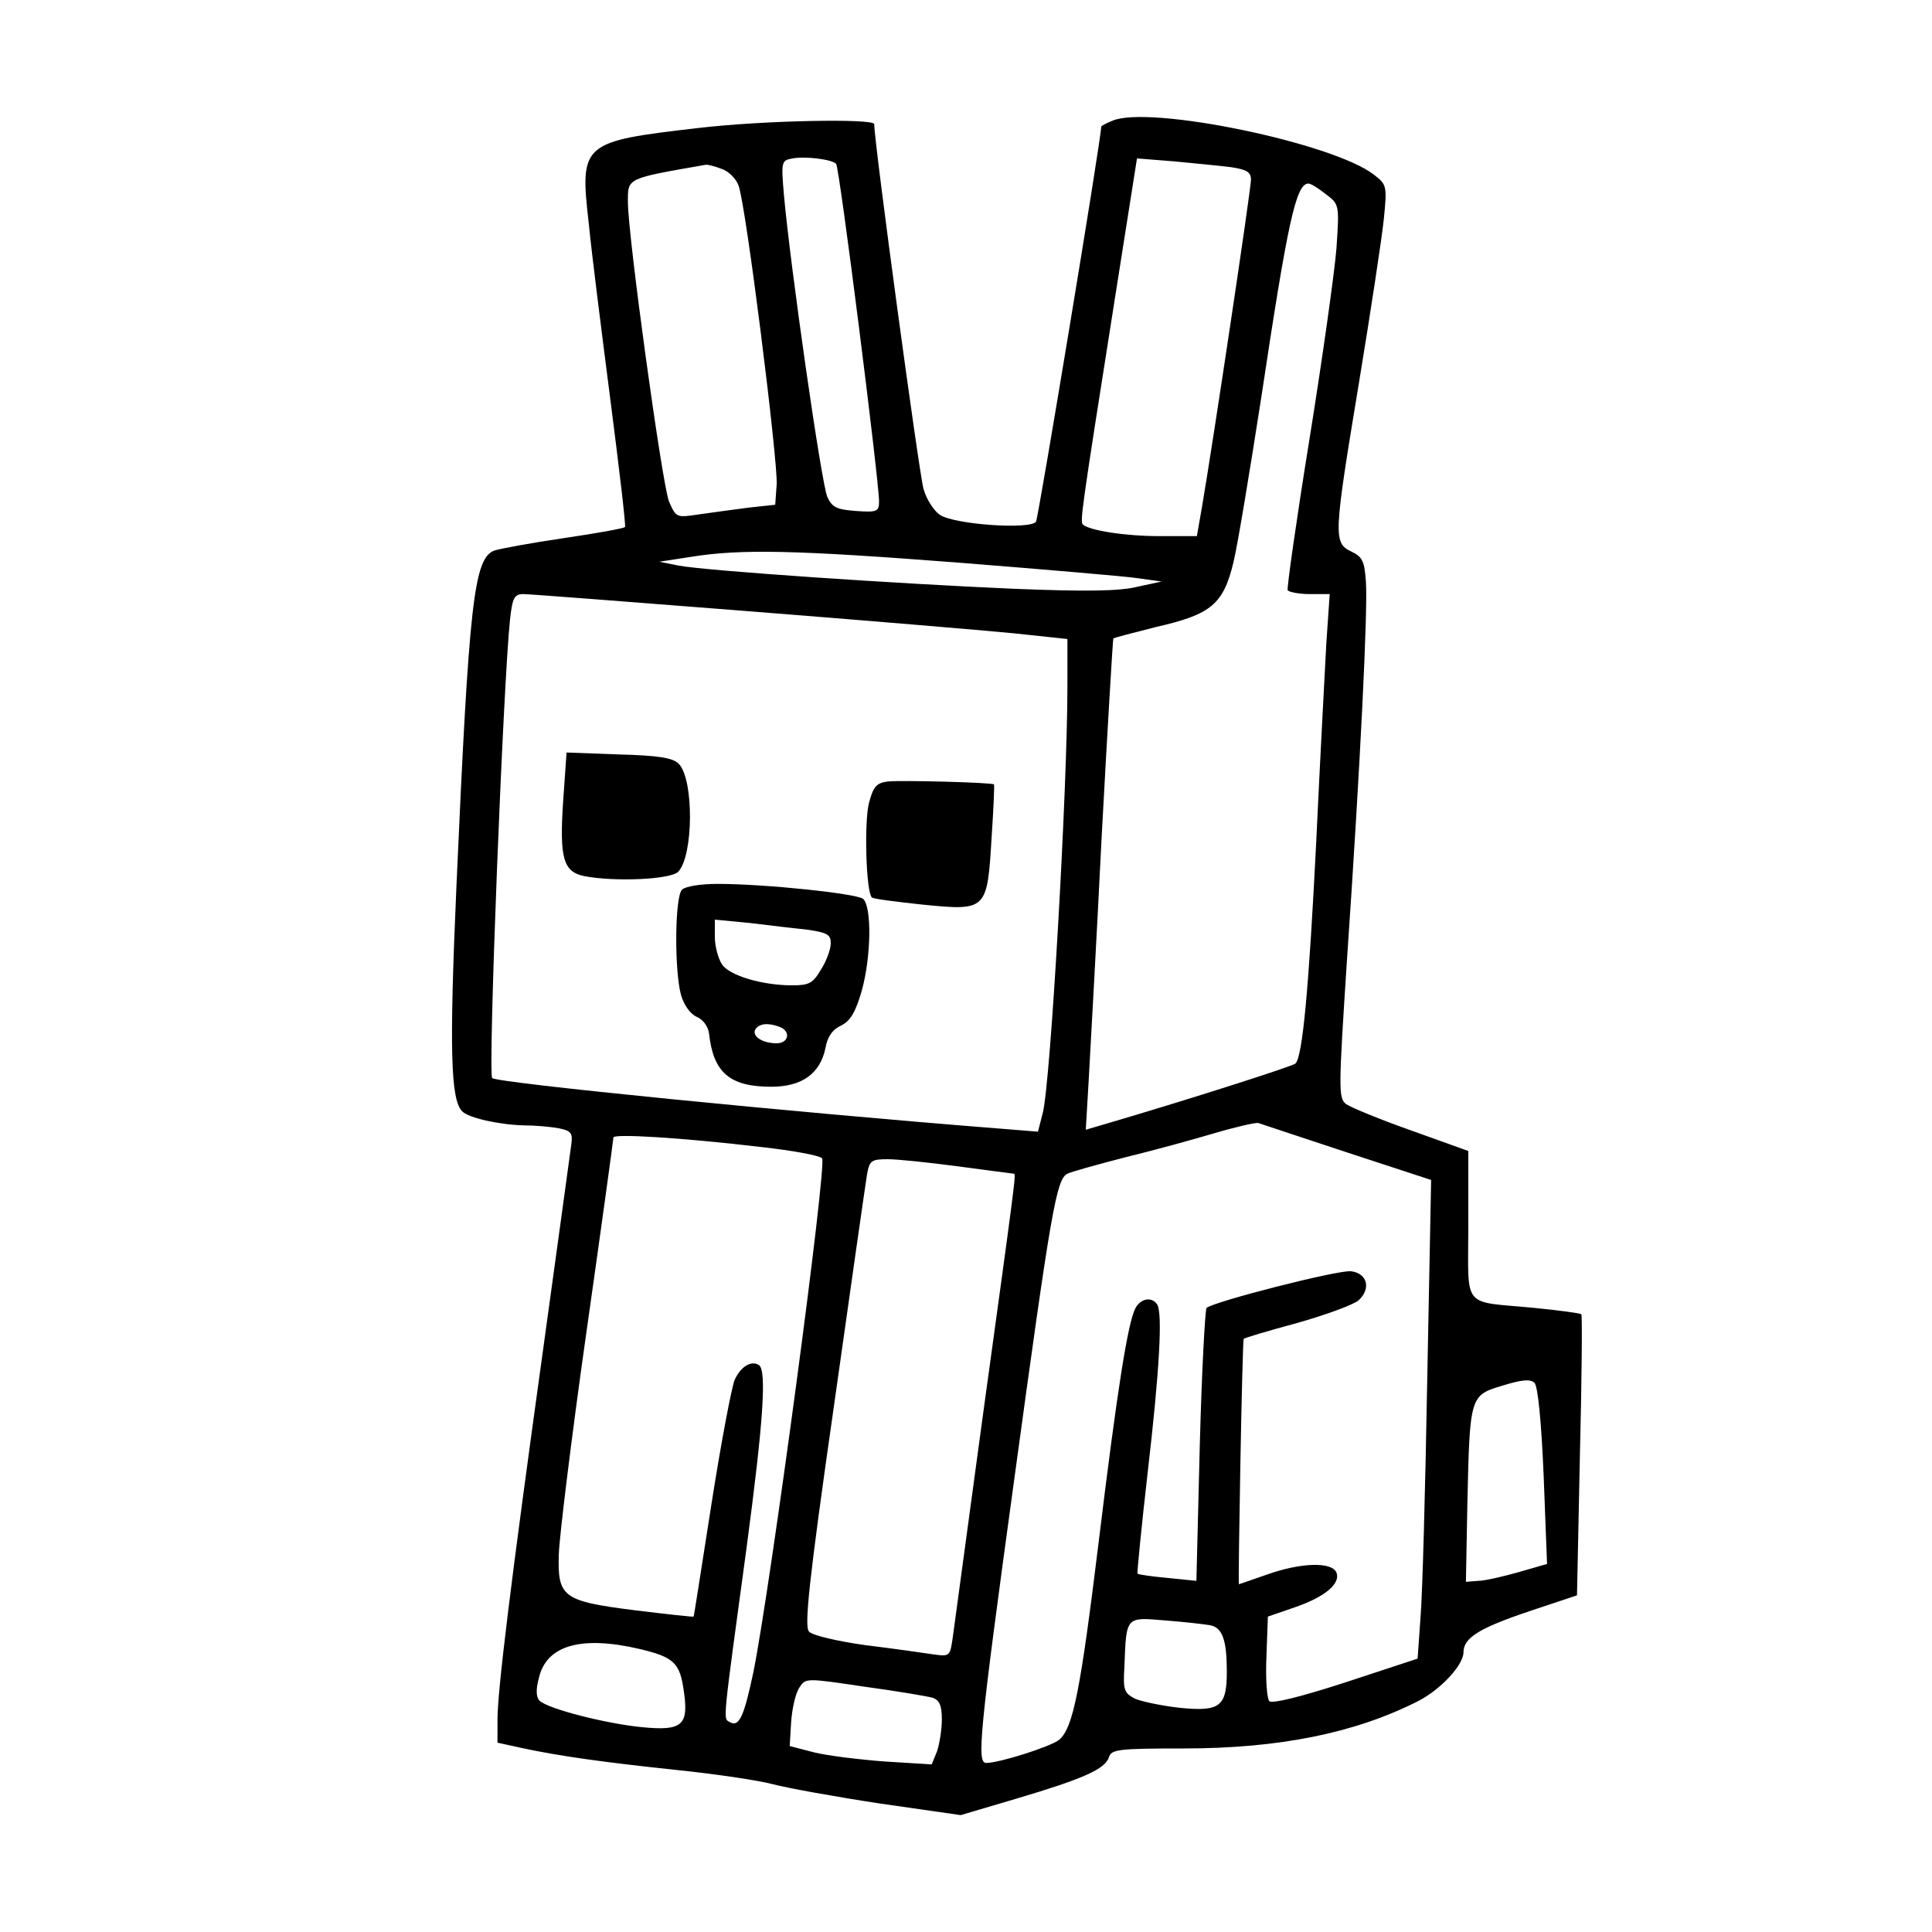
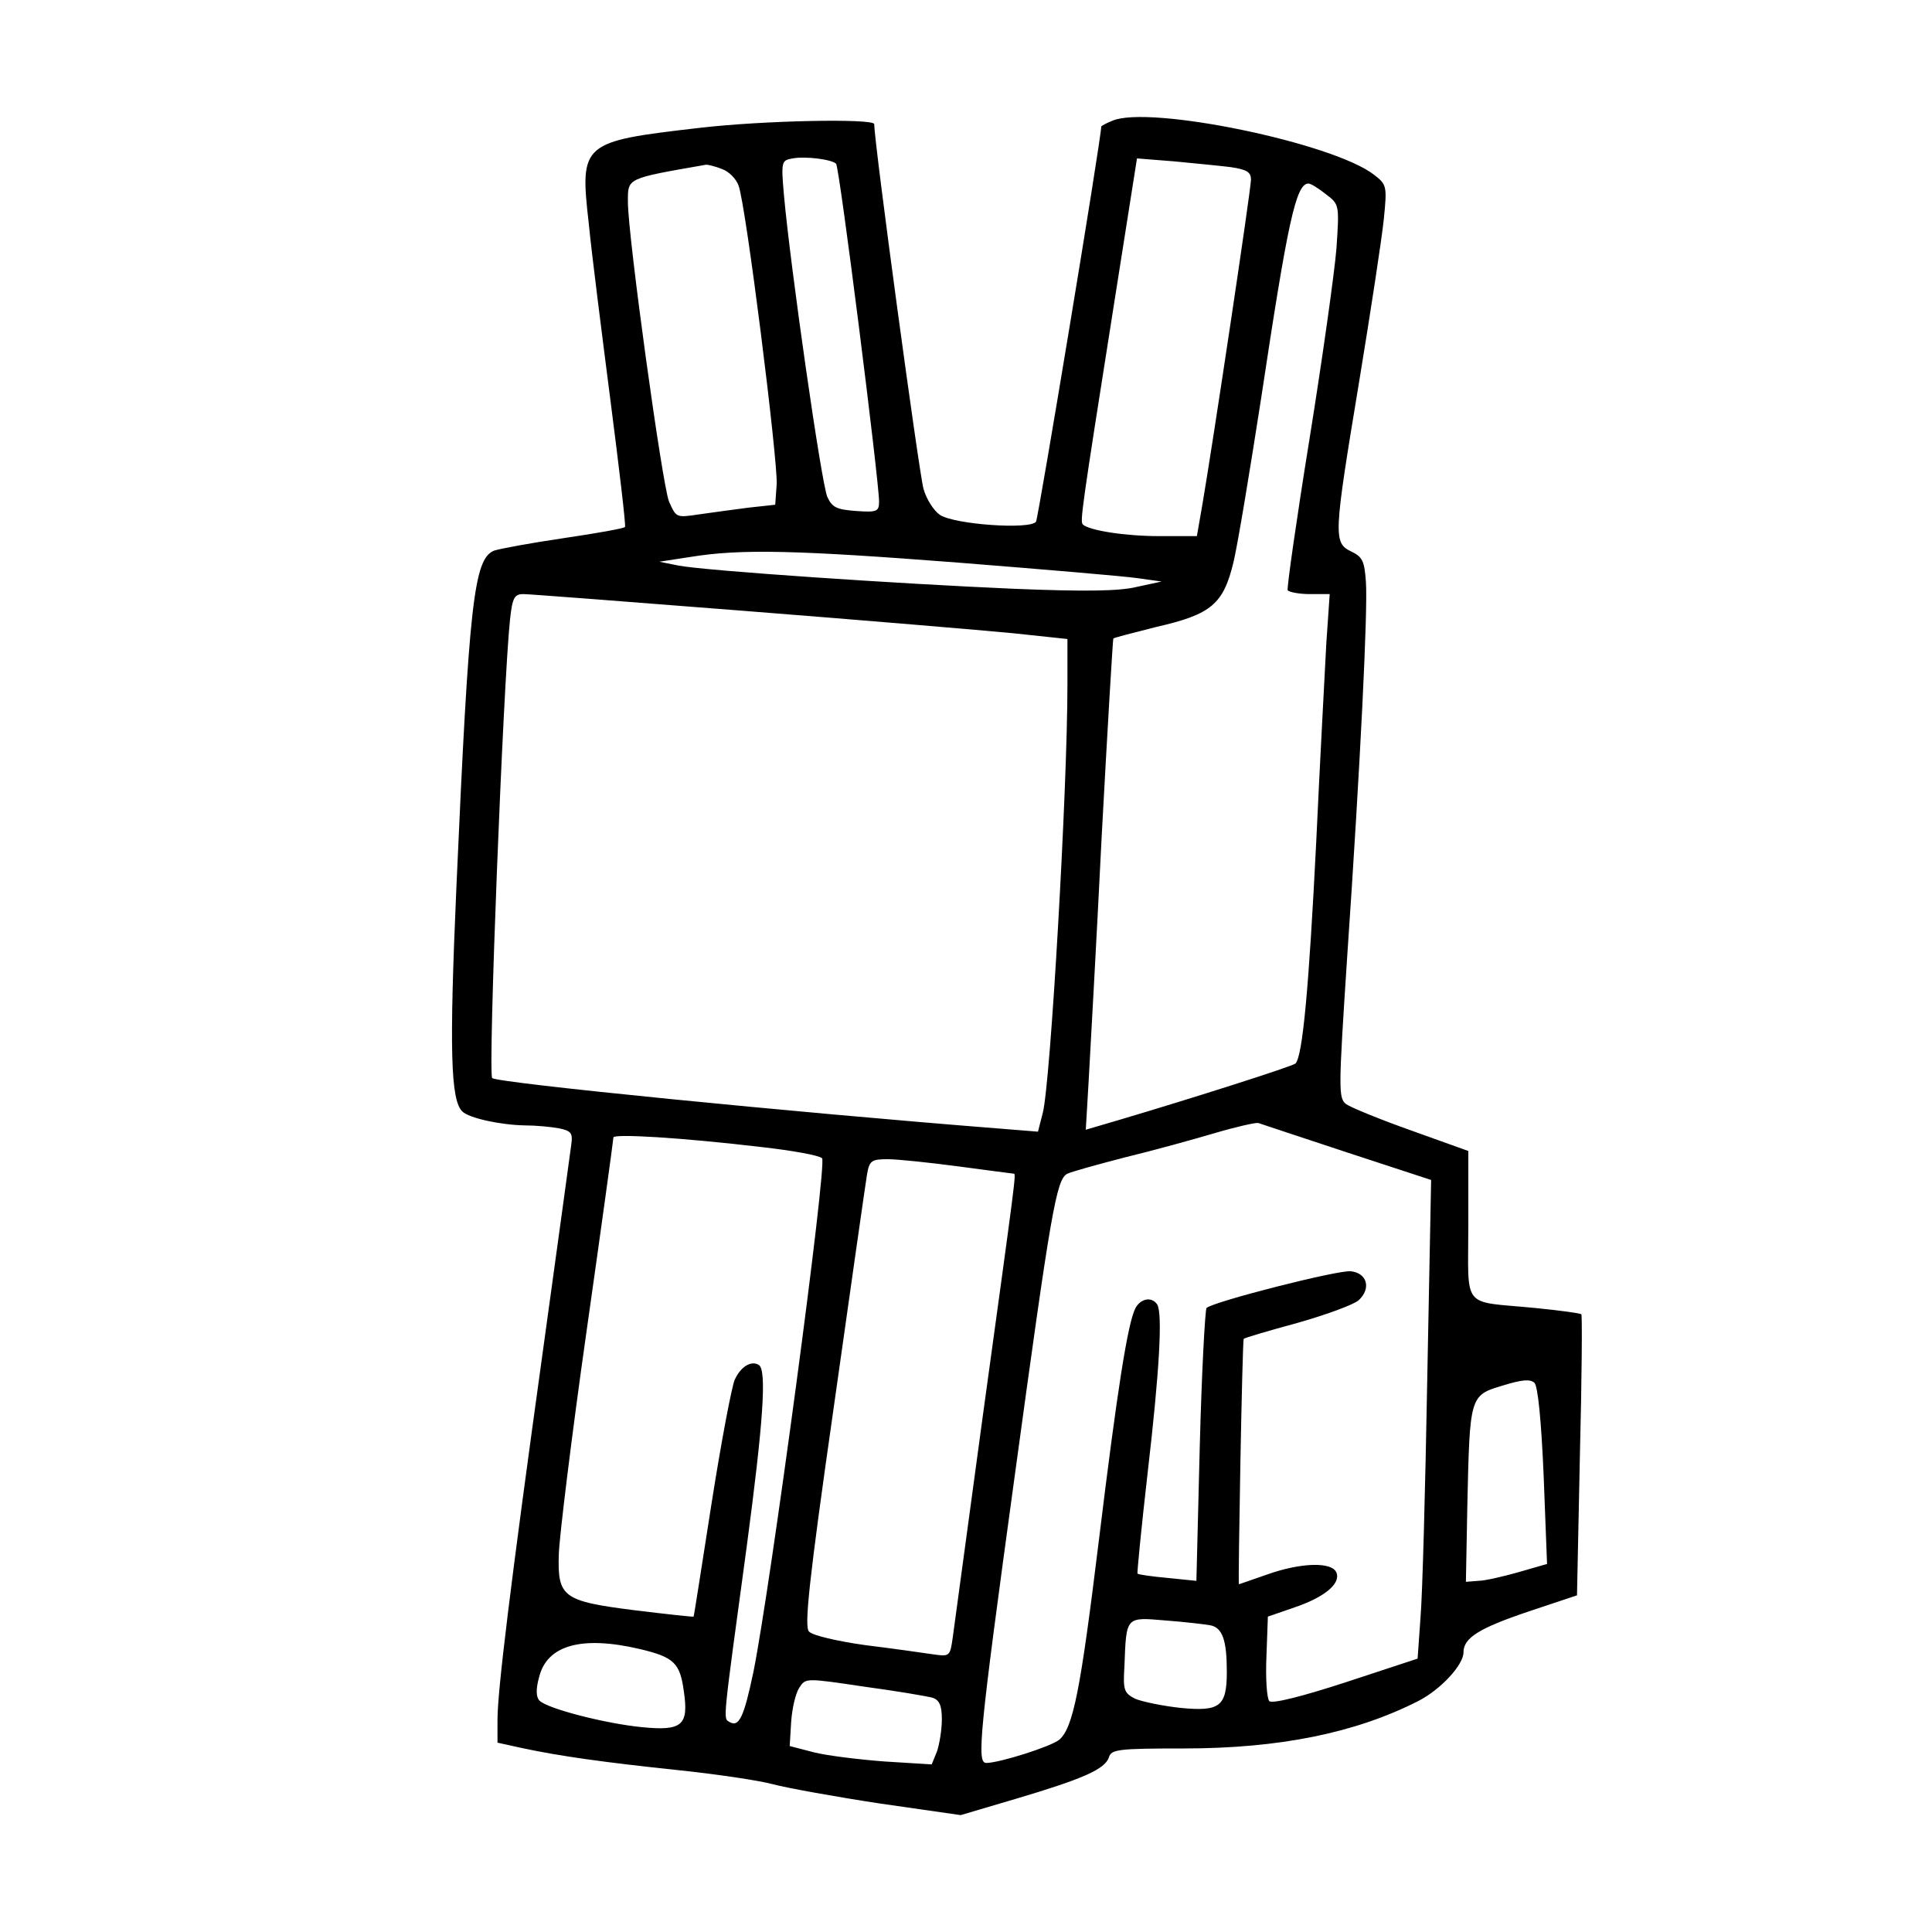
<svg xmlns="http://www.w3.org/2000/svg" version="1.0" width="400" height="400" viewBox="0 0 400 400" preserveAspectRatio="xMidYMid meet">
  <g transform="translate(0,400) scale(0.1,-0.1)" fill="#000000" stroke="none">
    <path d="M2303 3750 c-13 -5 -23 -11 -23 -12 0 -25 -130 -809 -135 -818 -11 -17 -169 -6 -199 14 -12 8 -28 32 -34 54 -9 31 -102 716 -102 755 0 12 -229 8 -364 -8 -242 -28 -246 -31 -227 -198 6 -62 27 -227 45 -367 18 -140 32 -258 30 -261 -2 -3 -58 -13 -126 -23 -68 -10 -133 -22 -145 -26 -42 -17 -52 -107 -78 -695 -15 -340 -12 -442 12 -466 14 -14 79 -28 129 -29 23 0 55 -3 71 -6 25 -5 29 -10 26 -32 -2 -15 -28 -205 -58 -422 -69 -497 -95 -711 -95 -771 l0 -47 50 -11 c79 -17 173 -30 325 -46 77 -8 165 -21 195 -29 30 -8 130 -26 222 -40 l167 -24 115 34 c138 41 184 61 192 86 5 16 19 18 154 18 199 0 356 32 486 98 47 24 94 75 94 101 0 30 32 50 136 85 l99 33 6 289 c4 159 5 291 3 293 -2 2 -45 8 -96 13 -154 15 -138 -6 -138 172 l0 153 -117 42 c-65 23 -126 48 -136 55 -16 13 -16 27 2 302 28 409 43 721 39 779 -3 43 -7 52 -30 63 -38 18 -37 32 16 352 24 146 47 297 51 336 7 69 6 72 -20 92 -84 66 -466 145 -542 112z m-572 -89 c7 -6 89 -657 89 -699 0 -21 -4 -23 -47 -20 -40 3 -50 7 -60 29 -12 25 -77 479 -90 626 -6 69 -5 71 18 75 27 5 81 -2 90 -11z m817 -7 c33 -5 42 -10 42 -26 0 -20 -79 -547 -101 -675 l-11 -63 -77 0 c-73 0 -146 12 -159 24 -6 7 -4 23 65 460 l47 298 76 -6 c41 -4 94 -9 118 -12z m-1053 -4 c14 -5 29 -20 34 -34 15 -37 82 -572 79 -619 l-3 -42 -55 -6 c-30 -4 -76 -10 -103 -14 -47 -7 -47 -7 -62 27 -14 35 -85 549 -85 620 0 50 -4 48 162 77 4 0 18 -3 33 -9z m1250 -52 c28 -21 28 -22 22 -112 -4 -50 -29 -228 -56 -396 -27 -167 -47 -308 -45 -312 3 -4 24 -8 46 -8 l41 0 -7 -102 c-3 -57 -13 -242 -21 -413 -15 -298 -28 -443 -43 -457 -7 -6 -214 -72 -366 -117 l-68 -20 6 102 c3 56 16 284 27 507 12 223 23 406 24 408 2 2 42 12 89 24 114 26 139 47 160 135 9 38 34 190 57 338 55 365 72 445 98 445 5 0 21 -10 36 -22z m-759 -763 c176 -14 342 -28 369 -32 l50 -7 -51 -11 c-36 -9 -108 -10 -255 -4 -234 10 -635 37 -694 48 l-40 8 65 10 c105 17 219 14 556 -12z m-442 -100 c242 -19 491 -40 553 -46 l113 -12 0 -96 c0 -215 -35 -823 -51 -885 l-10 -39 -87 7 c-418 33 -1034 94 -1043 104 -9 11 23 820 37 950 5 45 9 52 28 52 11 0 219 -16 460 -35z m1245 -1121 l174 -57 -8 -411 c-4 -226 -10 -449 -14 -495 l-6 -85 -149 -49 c-89 -29 -152 -45 -158 -39 -5 5 -8 46 -6 92 l3 83 55 19 c62 21 96 49 87 72 -9 23 -74 21 -144 -4 -32 -11 -57 -20 -58 -20 -2 0 7 506 10 508 1 2 52 17 111 33 60 17 117 38 127 47 26 24 18 56 -16 60 -27 3 -285 -63 -299 -76 -3 -4 -10 -132 -14 -286 l-7 -279 -59 6 c-33 3 -61 7 -63 9 -1 1 8 95 21 208 25 215 31 330 20 349 -11 17 -34 13 -45 -7 -16 -30 -38 -170 -76 -482 -38 -310 -53 -387 -82 -412 -17 -14 -124 -48 -151 -48 -20 0 -15 56 58 588 76 556 87 621 110 632 8 4 62 19 120 34 58 14 141 37 185 50 44 13 84 22 90 21 5 -2 88 -29 184 -61z m-1211 11 c62 -7 118 -17 124 -23 11 -11 -107 -889 -142 -1063 -20 -95 -30 -116 -50 -104 -13 8 -14 -5 36 363 34 255 42 366 25 376 -16 10 -38 -4 -50 -31 -6 -14 -28 -129 -48 -257 -20 -127 -36 -232 -37 -233 -1 -1 -55 5 -121 13 -150 19 -161 27 -158 117 1 34 26 240 57 458 31 218 56 400 56 404 0 8 139 0 308 -20z m407 -40 c61 -8 112 -15 114 -15 5 0 4 -6 -64 -500 -31 -228 -59 -434 -62 -457 -6 -43 -6 -43 -42 -38 -20 3 -83 12 -140 19 -57 8 -109 20 -116 28 -10 10 -1 100 51 463 35 248 66 465 69 483 5 29 9 32 43 32 20 0 87 -7 147 -15z m1211 -641 l7 -182 -59 -17 c-32 -9 -70 -18 -84 -18 l-25 -2 3 160 c5 224 5 226 72 246 42 13 58 14 67 6 7 -8 14 -76 19 -193z m-690 -309 c25 -5 34 -31 34 -96 0 -72 -14 -83 -96 -75 -37 4 -80 13 -94 19 -23 12 -25 18 -22 67 4 104 2 102 85 95 40 -3 82 -8 93 -10z m-1182 -49 c72 -17 84 -29 92 -89 10 -69 -4 -81 -86 -73 -74 7 -196 38 -213 55 -7 7 -8 23 -1 48 16 67 88 87 208 59z m607 -101 c14 -5 19 -16 19 -45 0 -21 -5 -51 -10 -66 l-11 -27 -97 6 c-53 4 -119 12 -147 19 l-50 13 3 50 c2 28 9 59 17 71 13 20 13 20 134 2 67 -9 131 -20 142 -23z" />
-     <path d="M1166 2342 c-8 -119 0 -147 44 -156 63 -12 178 -7 194 9 32 33 33 192 1 224 -12 12 -43 17 -124 19 l-108 4 -7 -100z" />
-     <path d="M1838 2382 c-23 -3 -30 -10 -39 -45 -10 -39 -6 -183 6 -195 2 -3 50 -9 106 -15 132 -13 133 -12 142 139 4 59 6 108 5 110 -5 4 -192 9 -220 6z" />
-     <path d="M1412 2158 c-15 -15 -16 -168 -2 -218 6 -21 19 -39 32 -45 14 -6 24 -20 26 -35 9 -81 43 -110 129 -110 63 0 101 27 112 80 4 24 15 39 33 47 19 10 29 27 42 71 20 72 21 175 3 191 -14 11 -202 31 -302 31 -34 0 -66 -5 -73 -12z m261 -83 c40 -6 47 -10 47 -28 0 -12 -9 -37 -20 -54 -17 -29 -25 -33 -60 -33 -62 0 -129 20 -145 43 -8 12 -15 38 -15 57 l0 36 73 -7 c39 -5 93 -11 120 -14z m-59 -201 c24 -9 19 -34 -6 -34 -30 0 -52 15 -44 29 8 12 26 14 50 5z" />
  </g>
</svg>